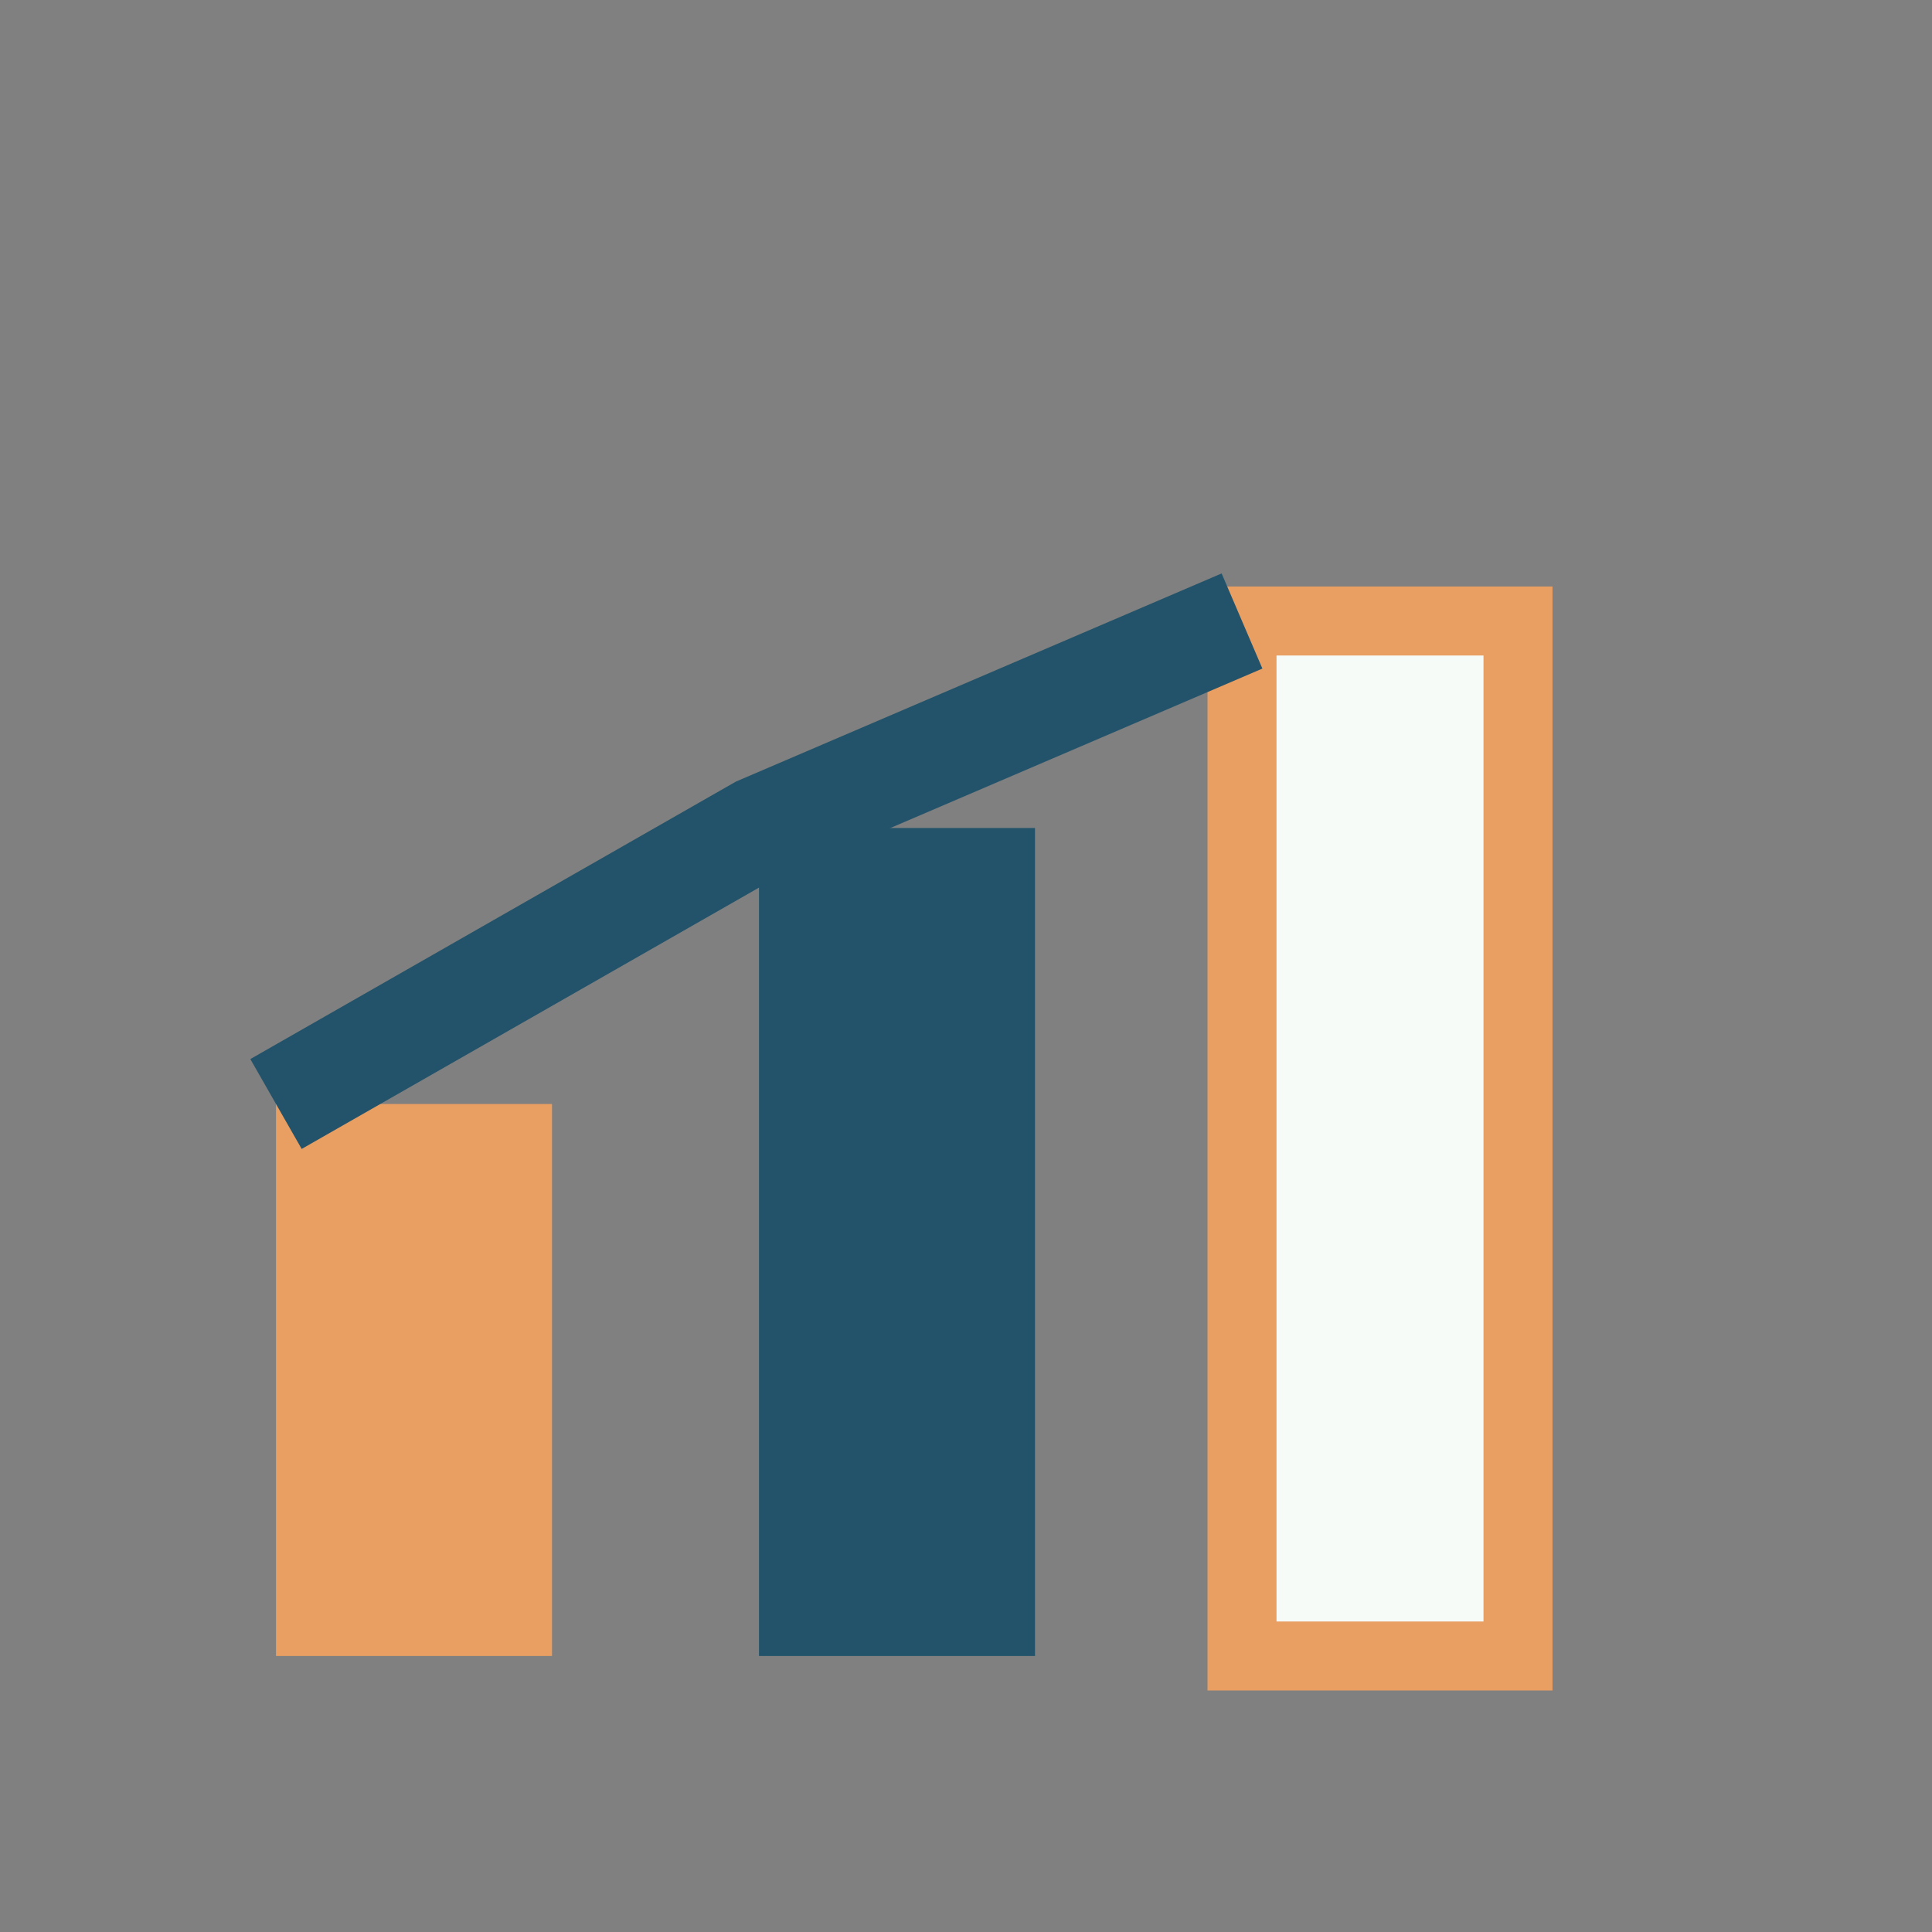
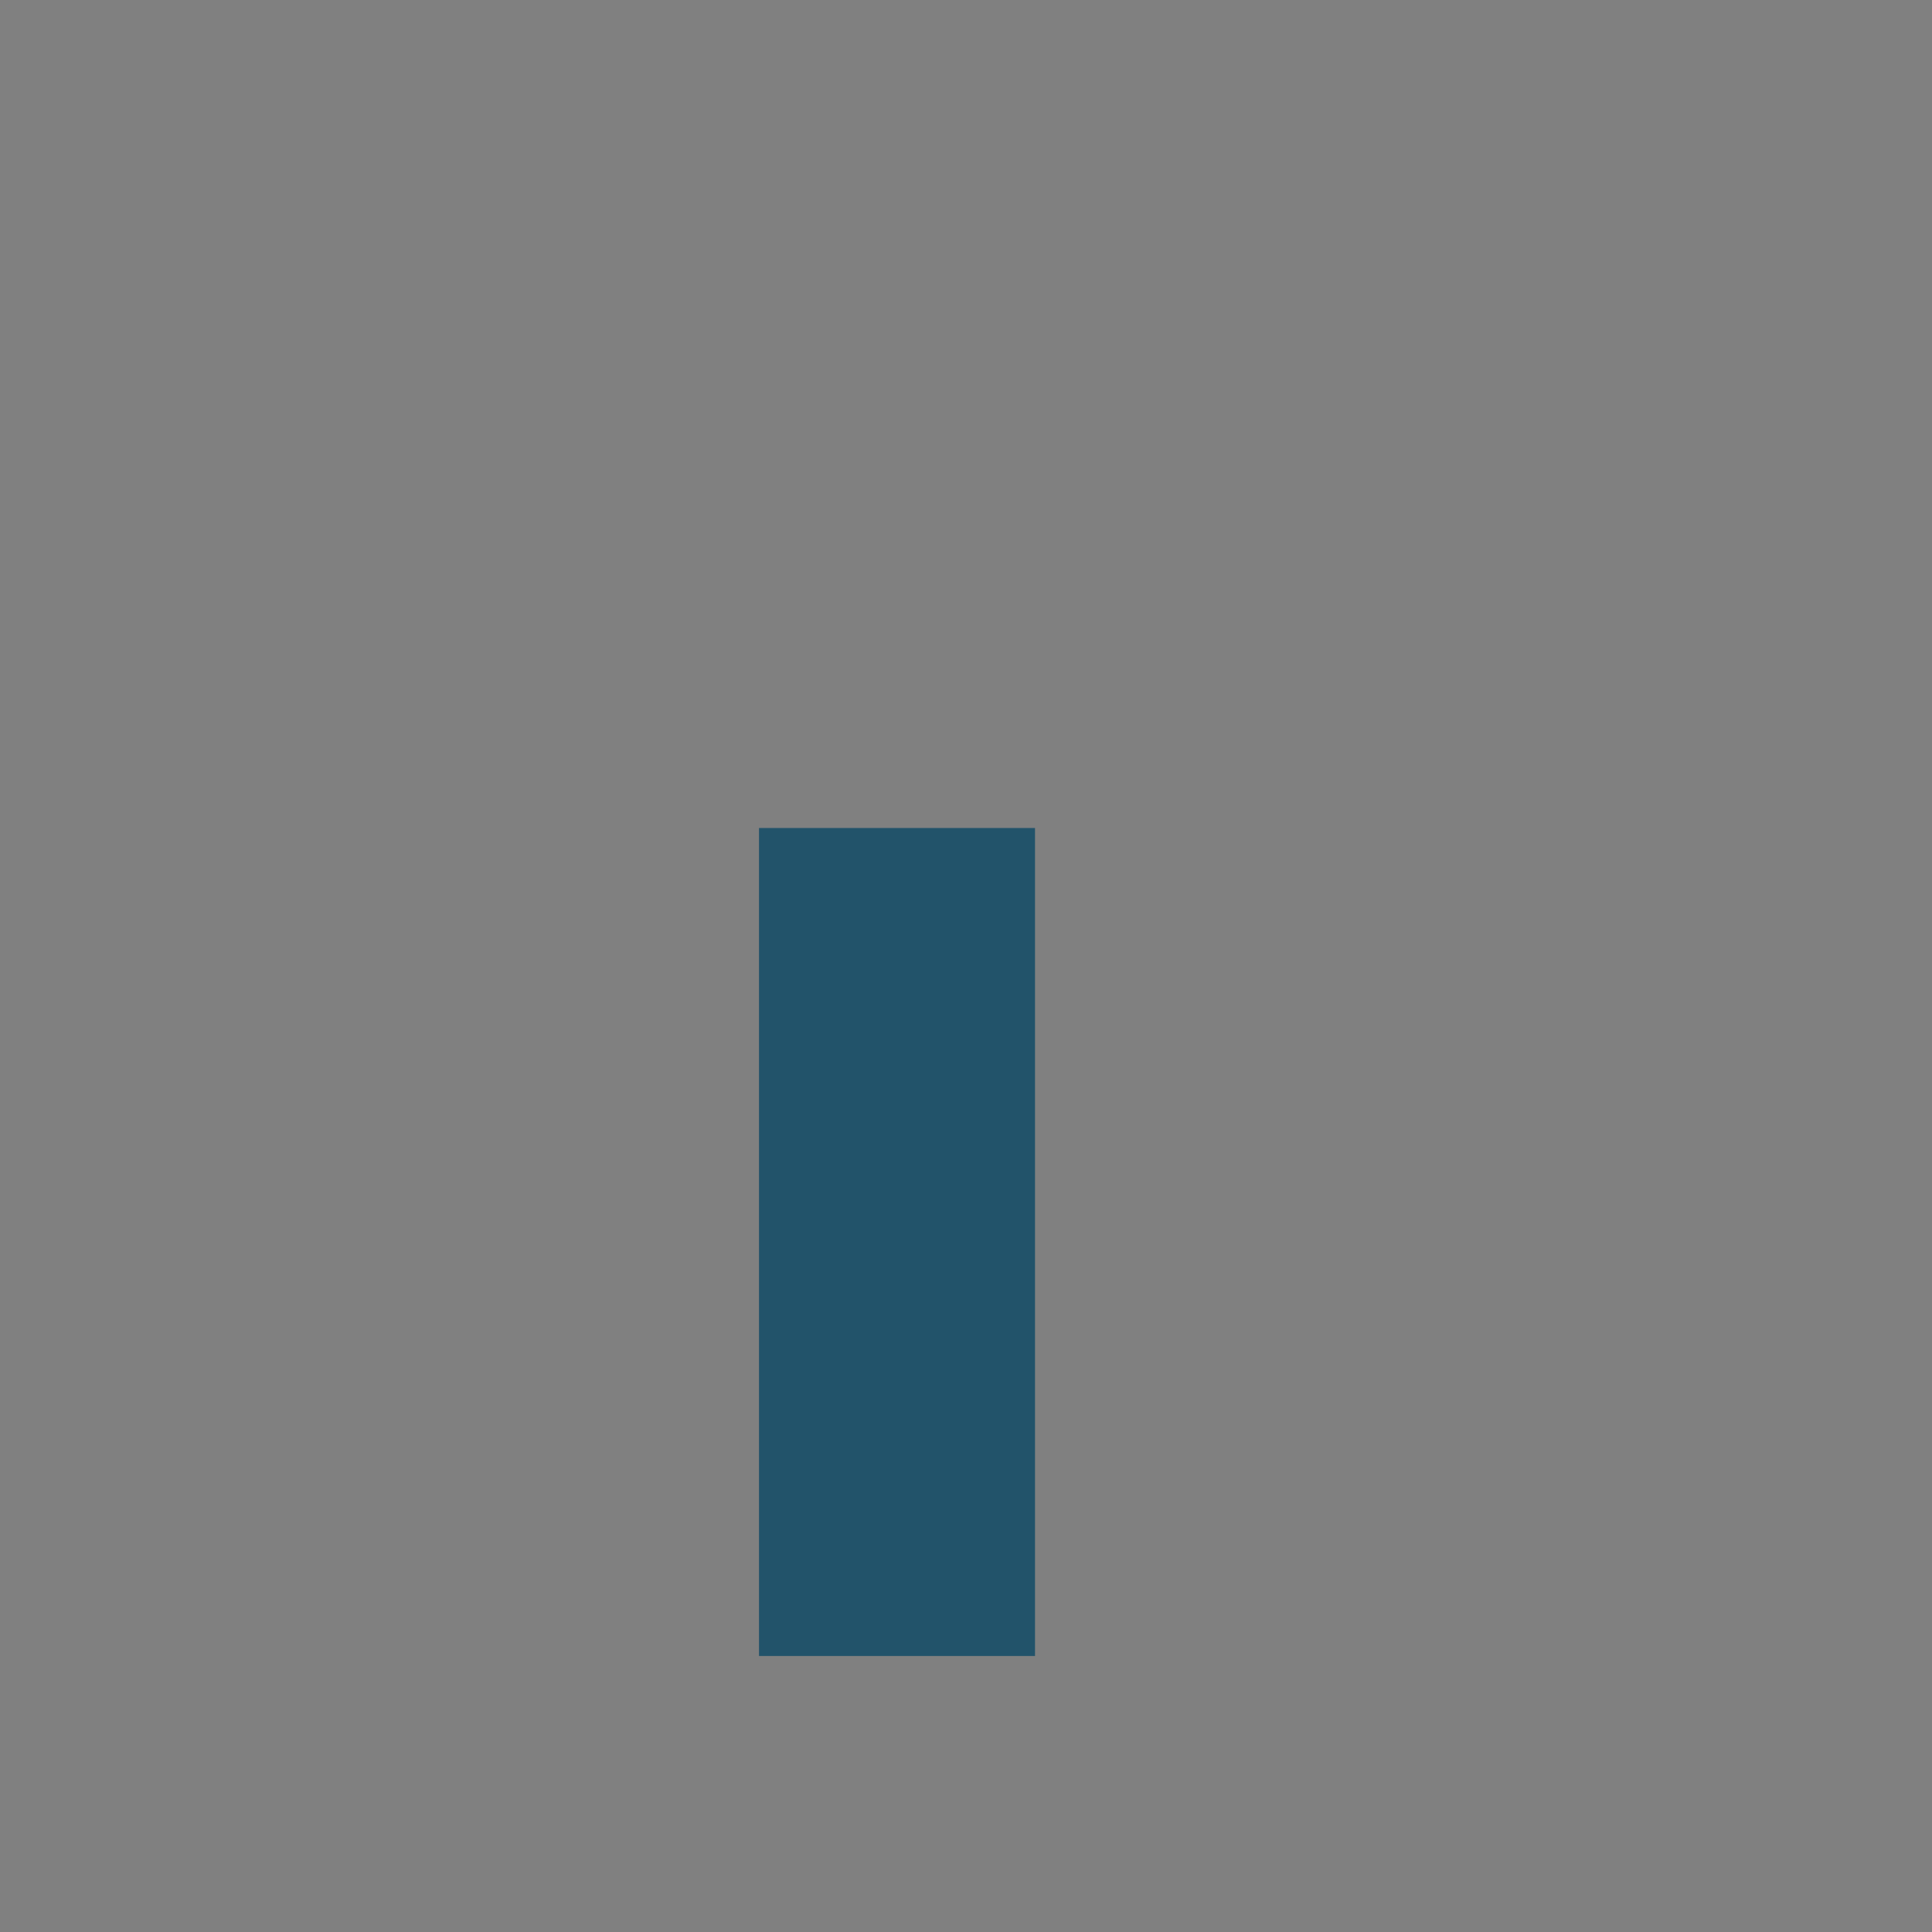
<svg xmlns="http://www.w3.org/2000/svg" width="28" height="28" viewBox="0 0 28 28">
  <rect x="0" y="0" width="28" height="28" fill="#808080" stroke="none" />
-   <rect x="4" y="16" width="4" height="8" fill="#E99E62" />
  <rect x="11" y="12" width="4" height="12" fill="#22536A" />
-   <rect x="18" y="9" width="4" height="15" fill="#F6FBF8" stroke="#E99E62" stroke-width="1" />
-   <path d="M4 16L11 12L18 9" stroke="#22536A" stroke-width="1.5" fill="none" />
</svg>